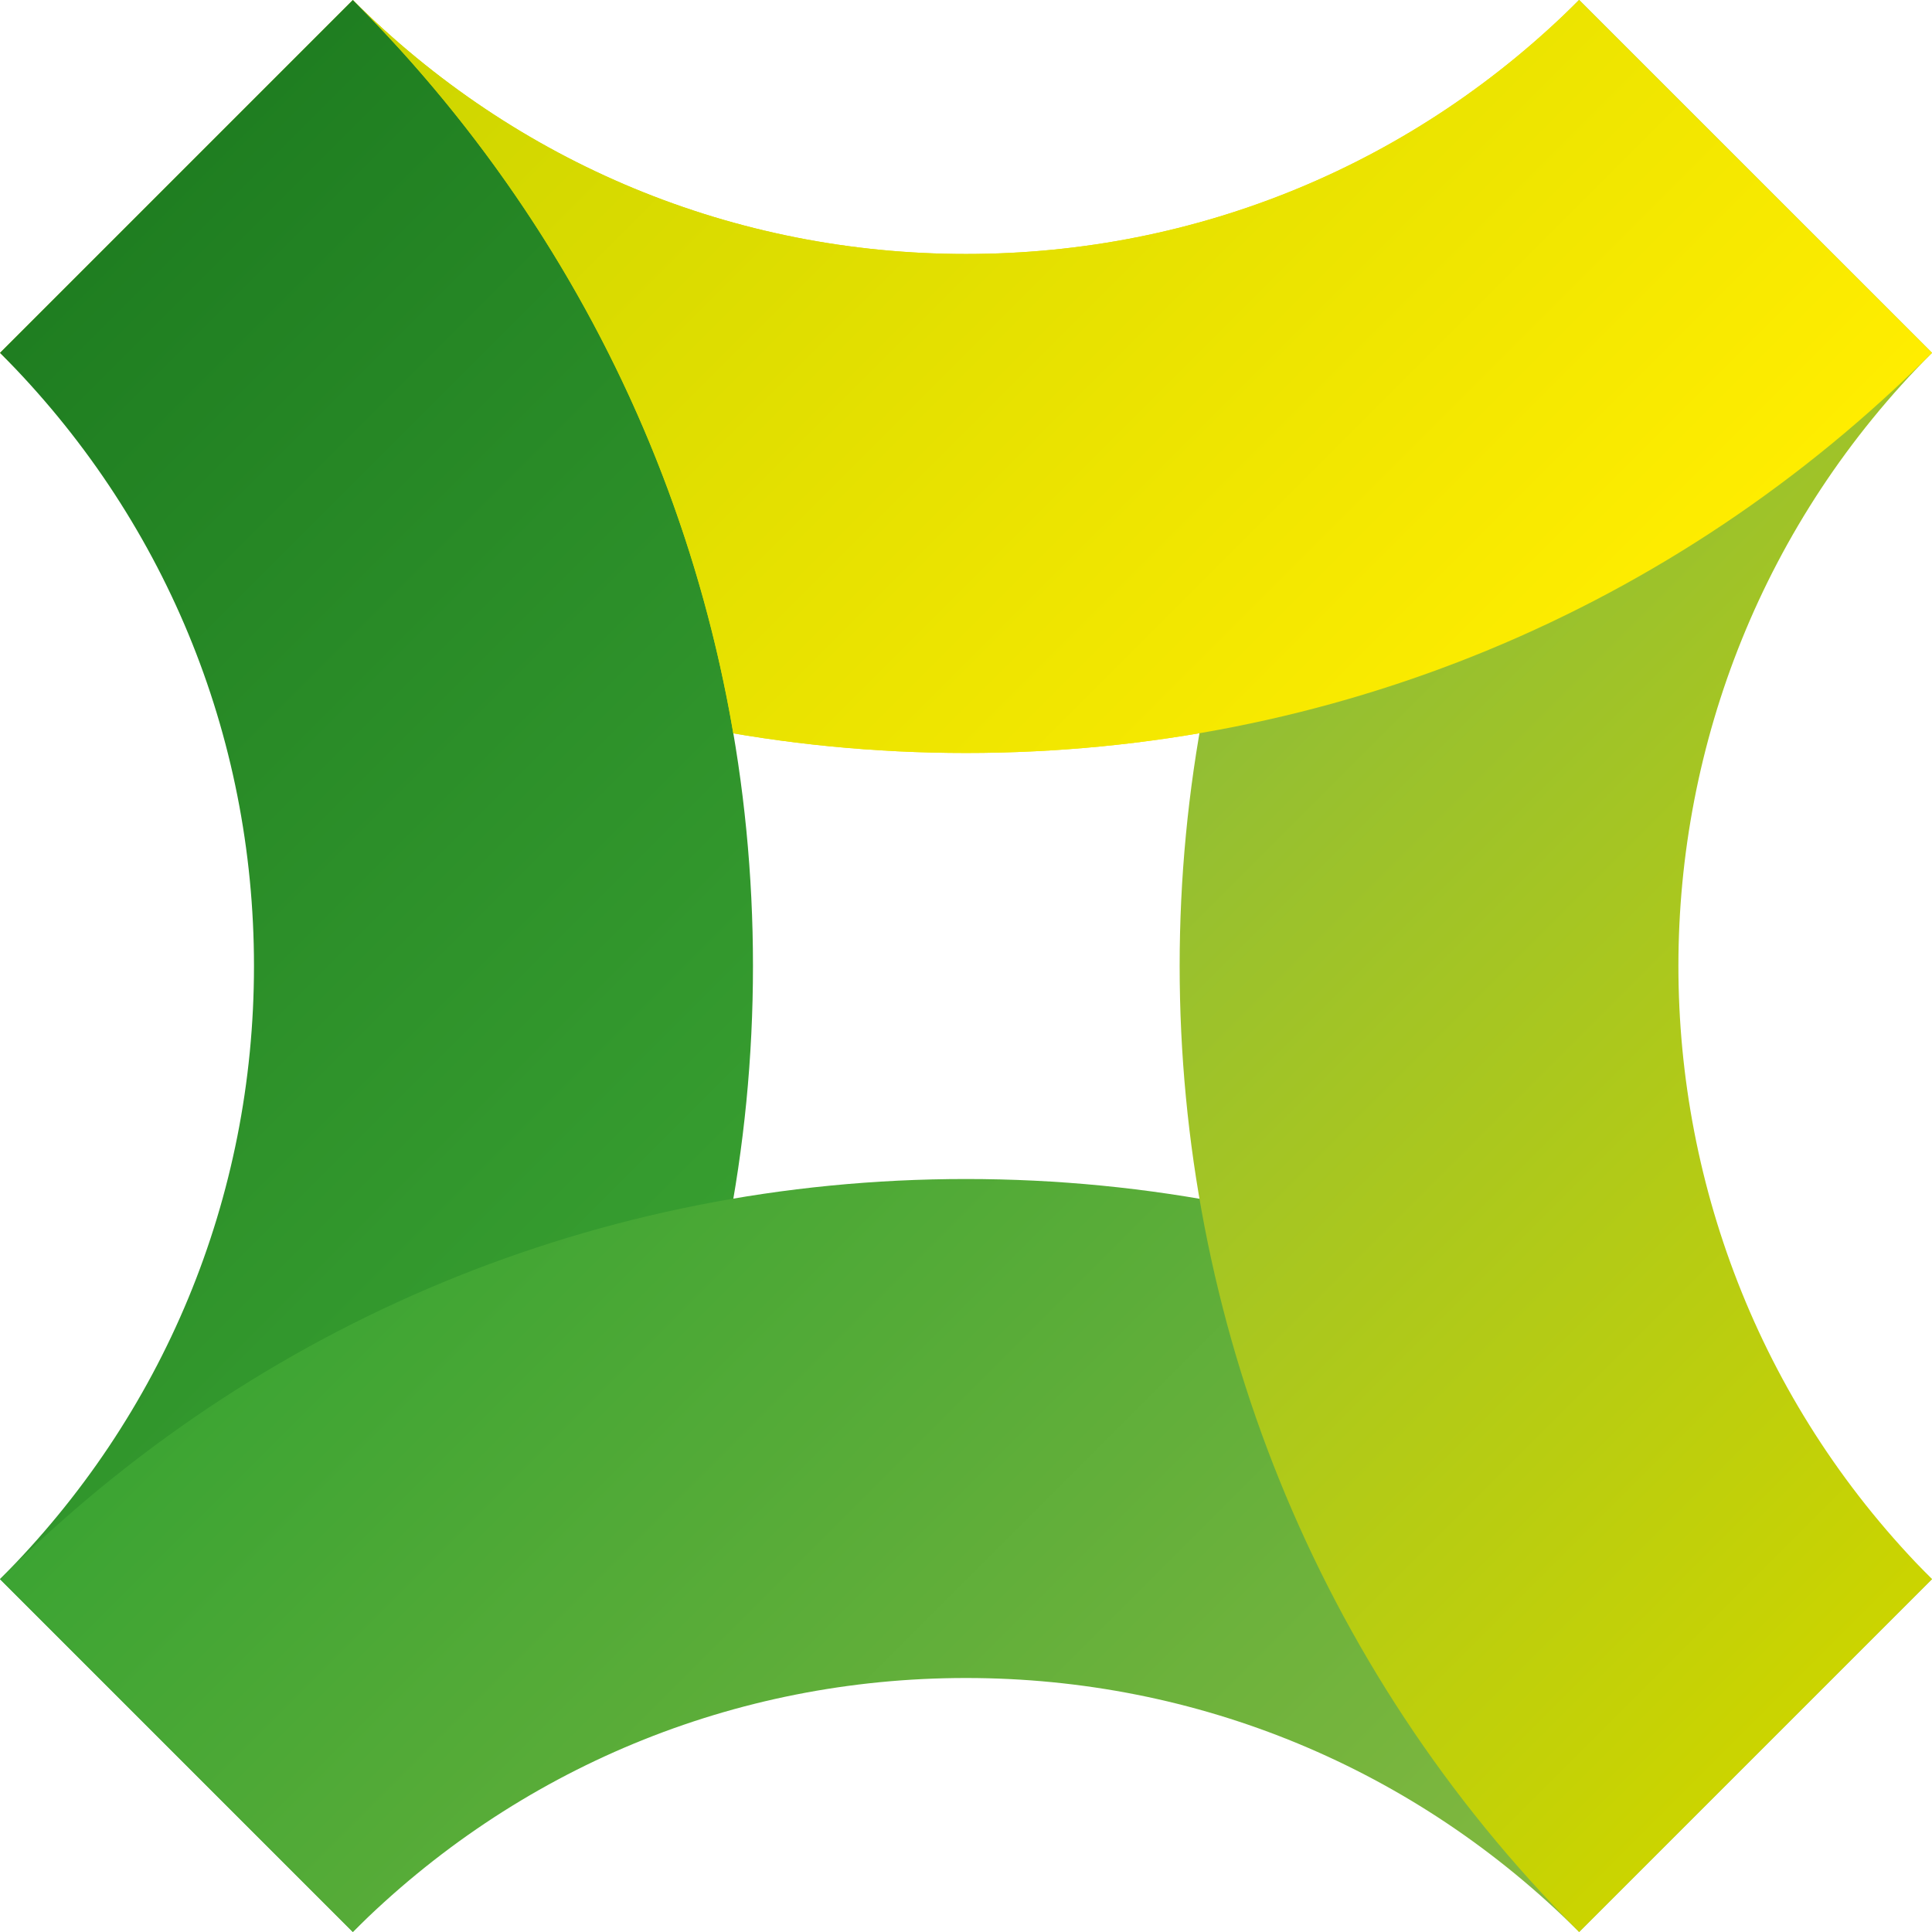
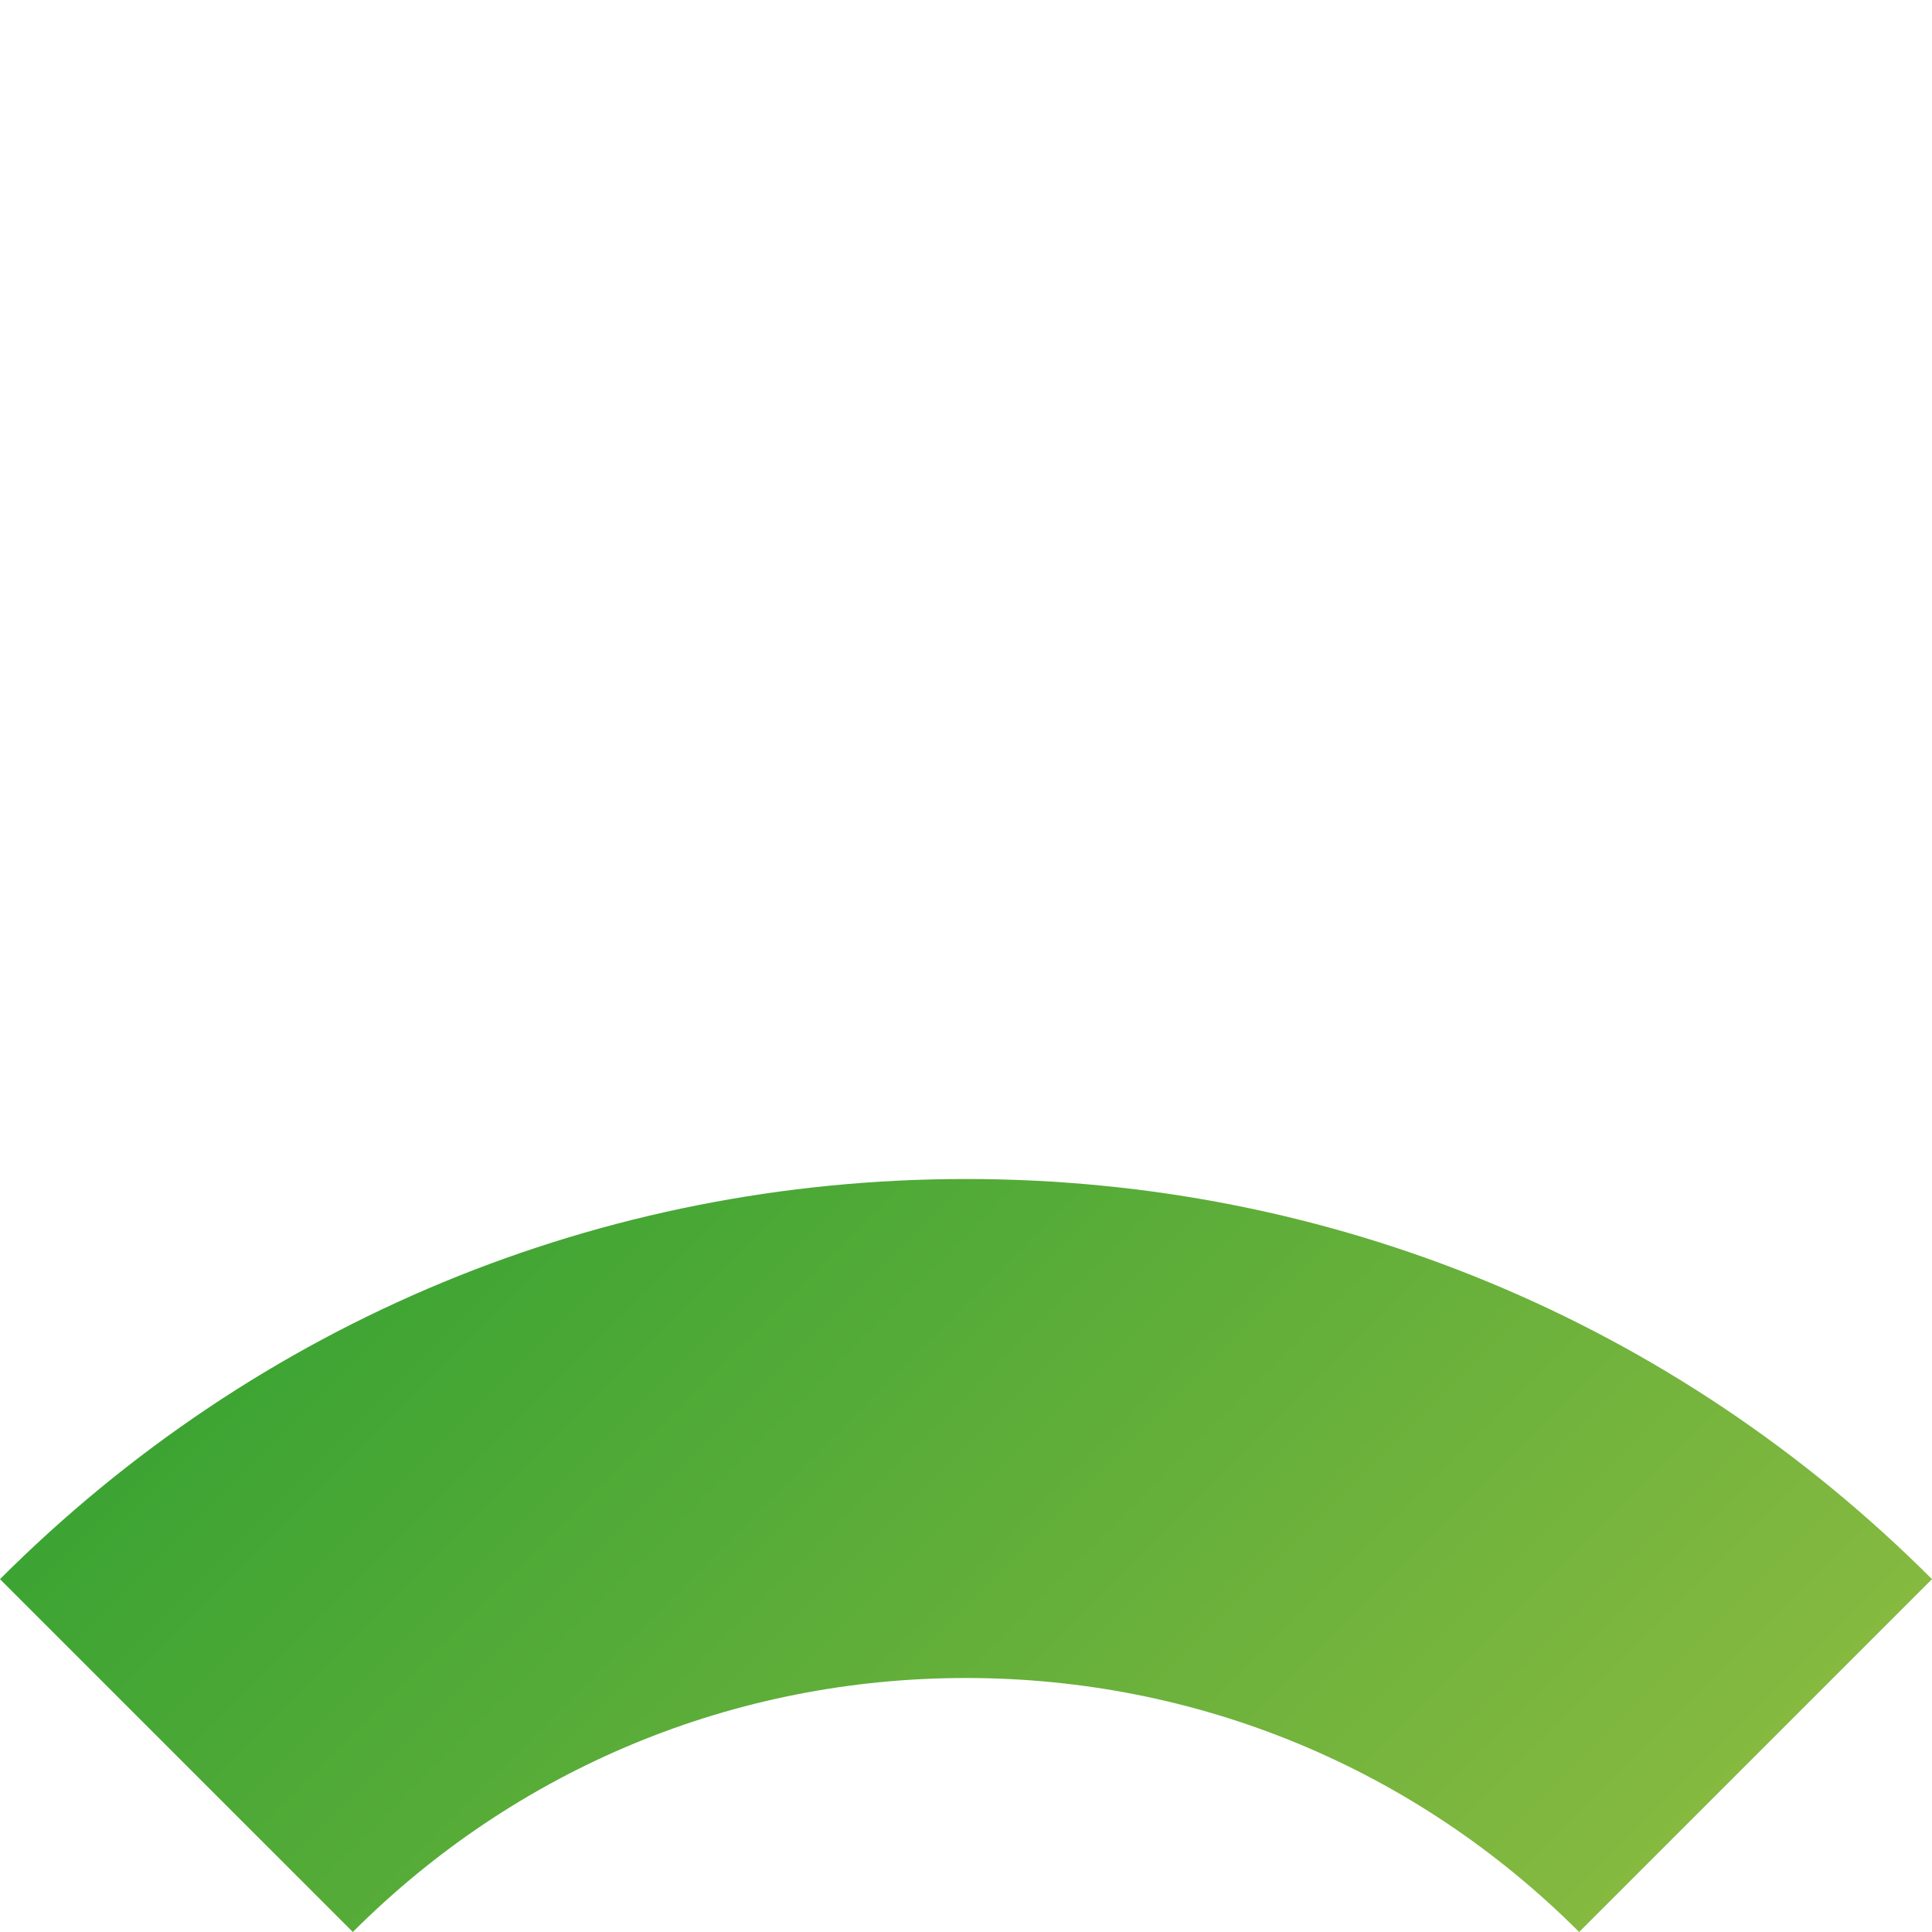
<svg xmlns="http://www.w3.org/2000/svg" id="Logo" version="1.1" viewBox="0 0 105.887 105.886">
  <defs>
    <style>
      .st0 {
        fill: none;
      }

      .st1 {
        fill: url(#Unbenannter_Verlauf_8);
      }

      .st2 {
        fill: url(#Unbenannter_Verlauf_6);
      }

      .st3 {
        fill: url(#Unbenannter_Verlauf_7);
      }

      .st4 {
        fill: url(#Unbenannter_Verlauf_9);
      }

      .st5 {
        fill: url(#Unbenannter_Verlauf_10);
      }

      .st6 {
        clip-path: url(#clippath);
      }
    </style>
    <linearGradient id="Unbenannter_Verlauf_6" data-name="Unbenannter Verlauf 6" x1="5147.206" y1="-1563.785" x2="5222.08" y2="-1563.785" gradientTransform="translate(4824.802 2579.671) rotate(-135)" gradientUnits="userSpaceOnUse">
      <stop offset="0" stop-color="#ffed00" />
      <stop offset="1" stop-color="#cbd400" />
    </linearGradient>
    <linearGradient id="Unbenannter_Verlauf_7" data-name="Unbenannter Verlauf 7" x1="5147.207" y1="-1611.31" x2="5222.08" y2="-1611.31" gradientTransform="translate(4824.802 2579.671) rotate(-135)" gradientUnits="userSpaceOnUse">
      <stop offset="0" stop-color="#3ca433" />
      <stop offset="1" stop-color="#1f7e21" />
    </linearGradient>
    <linearGradient id="Unbenannter_Verlauf_8" data-name="Unbenannter Verlauf 8" x1="5099.682" y1="-1611.31" x2="5174.555" y2="-1611.31" gradientTransform="translate(4824.802 2579.671) rotate(-135)" gradientUnits="userSpaceOnUse">
      <stop offset="0" stop-color="#85b940" />
      <stop offset="1" stop-color="#3ca433" />
    </linearGradient>
    <linearGradient id="Unbenannter_Verlauf_9" data-name="Unbenannter Verlauf 9" x1="5099.682" y1="-1563.785" x2="5174.555" y2="-1563.785" gradientTransform="translate(4824.802 2579.671) rotate(-135)" gradientUnits="userSpaceOnUse">
      <stop offset="0" stop-color="#cbd400" />
      <stop offset="1" stop-color="#85b940" />
    </linearGradient>
    <clipPath id="clippath">
      <path class="st0" d="M-1.389-1.389v44.046h108.664V-1.389H-1.389ZM4.179,24.124C2.9,22.454,1.512,20.851-0,19.339L19.338-0c11.262,11.262,18.49,25.482,20.968,40.906-13.412-2.245-25.779-8.007-36.127-16.782l0.0 0Z" />
    </clipPath>
    <linearGradient id="Unbenannter_Verlauf_10" data-name="Unbenannter Verlauf 10" x1="5147.206" y1="-1563.785" x2="5222.08" y2="-1563.785" gradientTransform="translate(4824.802 2579.671) rotate(-135)" gradientUnits="userSpaceOnUse">
      <stop offset="0" stop-color="#ffed00" />
      <stop offset="1" stop-color="#cbd400" />
    </linearGradient>
  </defs>
  <g id="Bildmarke1">
-     <path class="st2" d="M52.943,41.268c-19.999,0-38.802-7.788-52.943-21.93L19.338,0c8.977,8.976,20.911,13.92,33.605,13.92S77.571,8.977,86.547 0l19.339,19.338c-14.142,14.142-32.944,21.93-52.943,21.93h-0Z" />
-     <path class="st3" d="M19.338,105.886L0,86.548c8.976-8.976,13.92-20.911,13.92-33.605S8.976,28.315,0,19.339L19.338,0c14.142,14.142,21.93,32.944,21.93,52.943s-7.788,38.802-21.93,52.943Z" />
    <path class="st1" d="M19.338,105.886L0,86.548c14.141-14.142,32.944-21.93,52.943-21.93s38.801,7.788,52.943,21.93l-19.338,19.338c-8.976-8.976-20.911-13.92-33.605-13.92s-24.629,4.944-33.605,13.92h-0Z" />
-     <path class="st4" d="M86.548,105.886c-29.193-29.193-29.193-76.693-.001-105.886l19.339,19.338c-18.53,18.53-18.53,48.68-.001,67.21l-19.338,19.338h-0Z" />
    <g class="st6">
-       <path class="st5" d="M52.943,41.268c-19.999,0-38.802-7.788-52.943-21.93L19.338,0c8.977,8.976,20.911,13.92,33.605,13.92S77.571,8.977,86.547 0l19.339,19.338c-14.142,14.142-32.944,21.93-52.943,21.93h-0Z" />
-     </g>
+       </g>
  </g>
</svg>